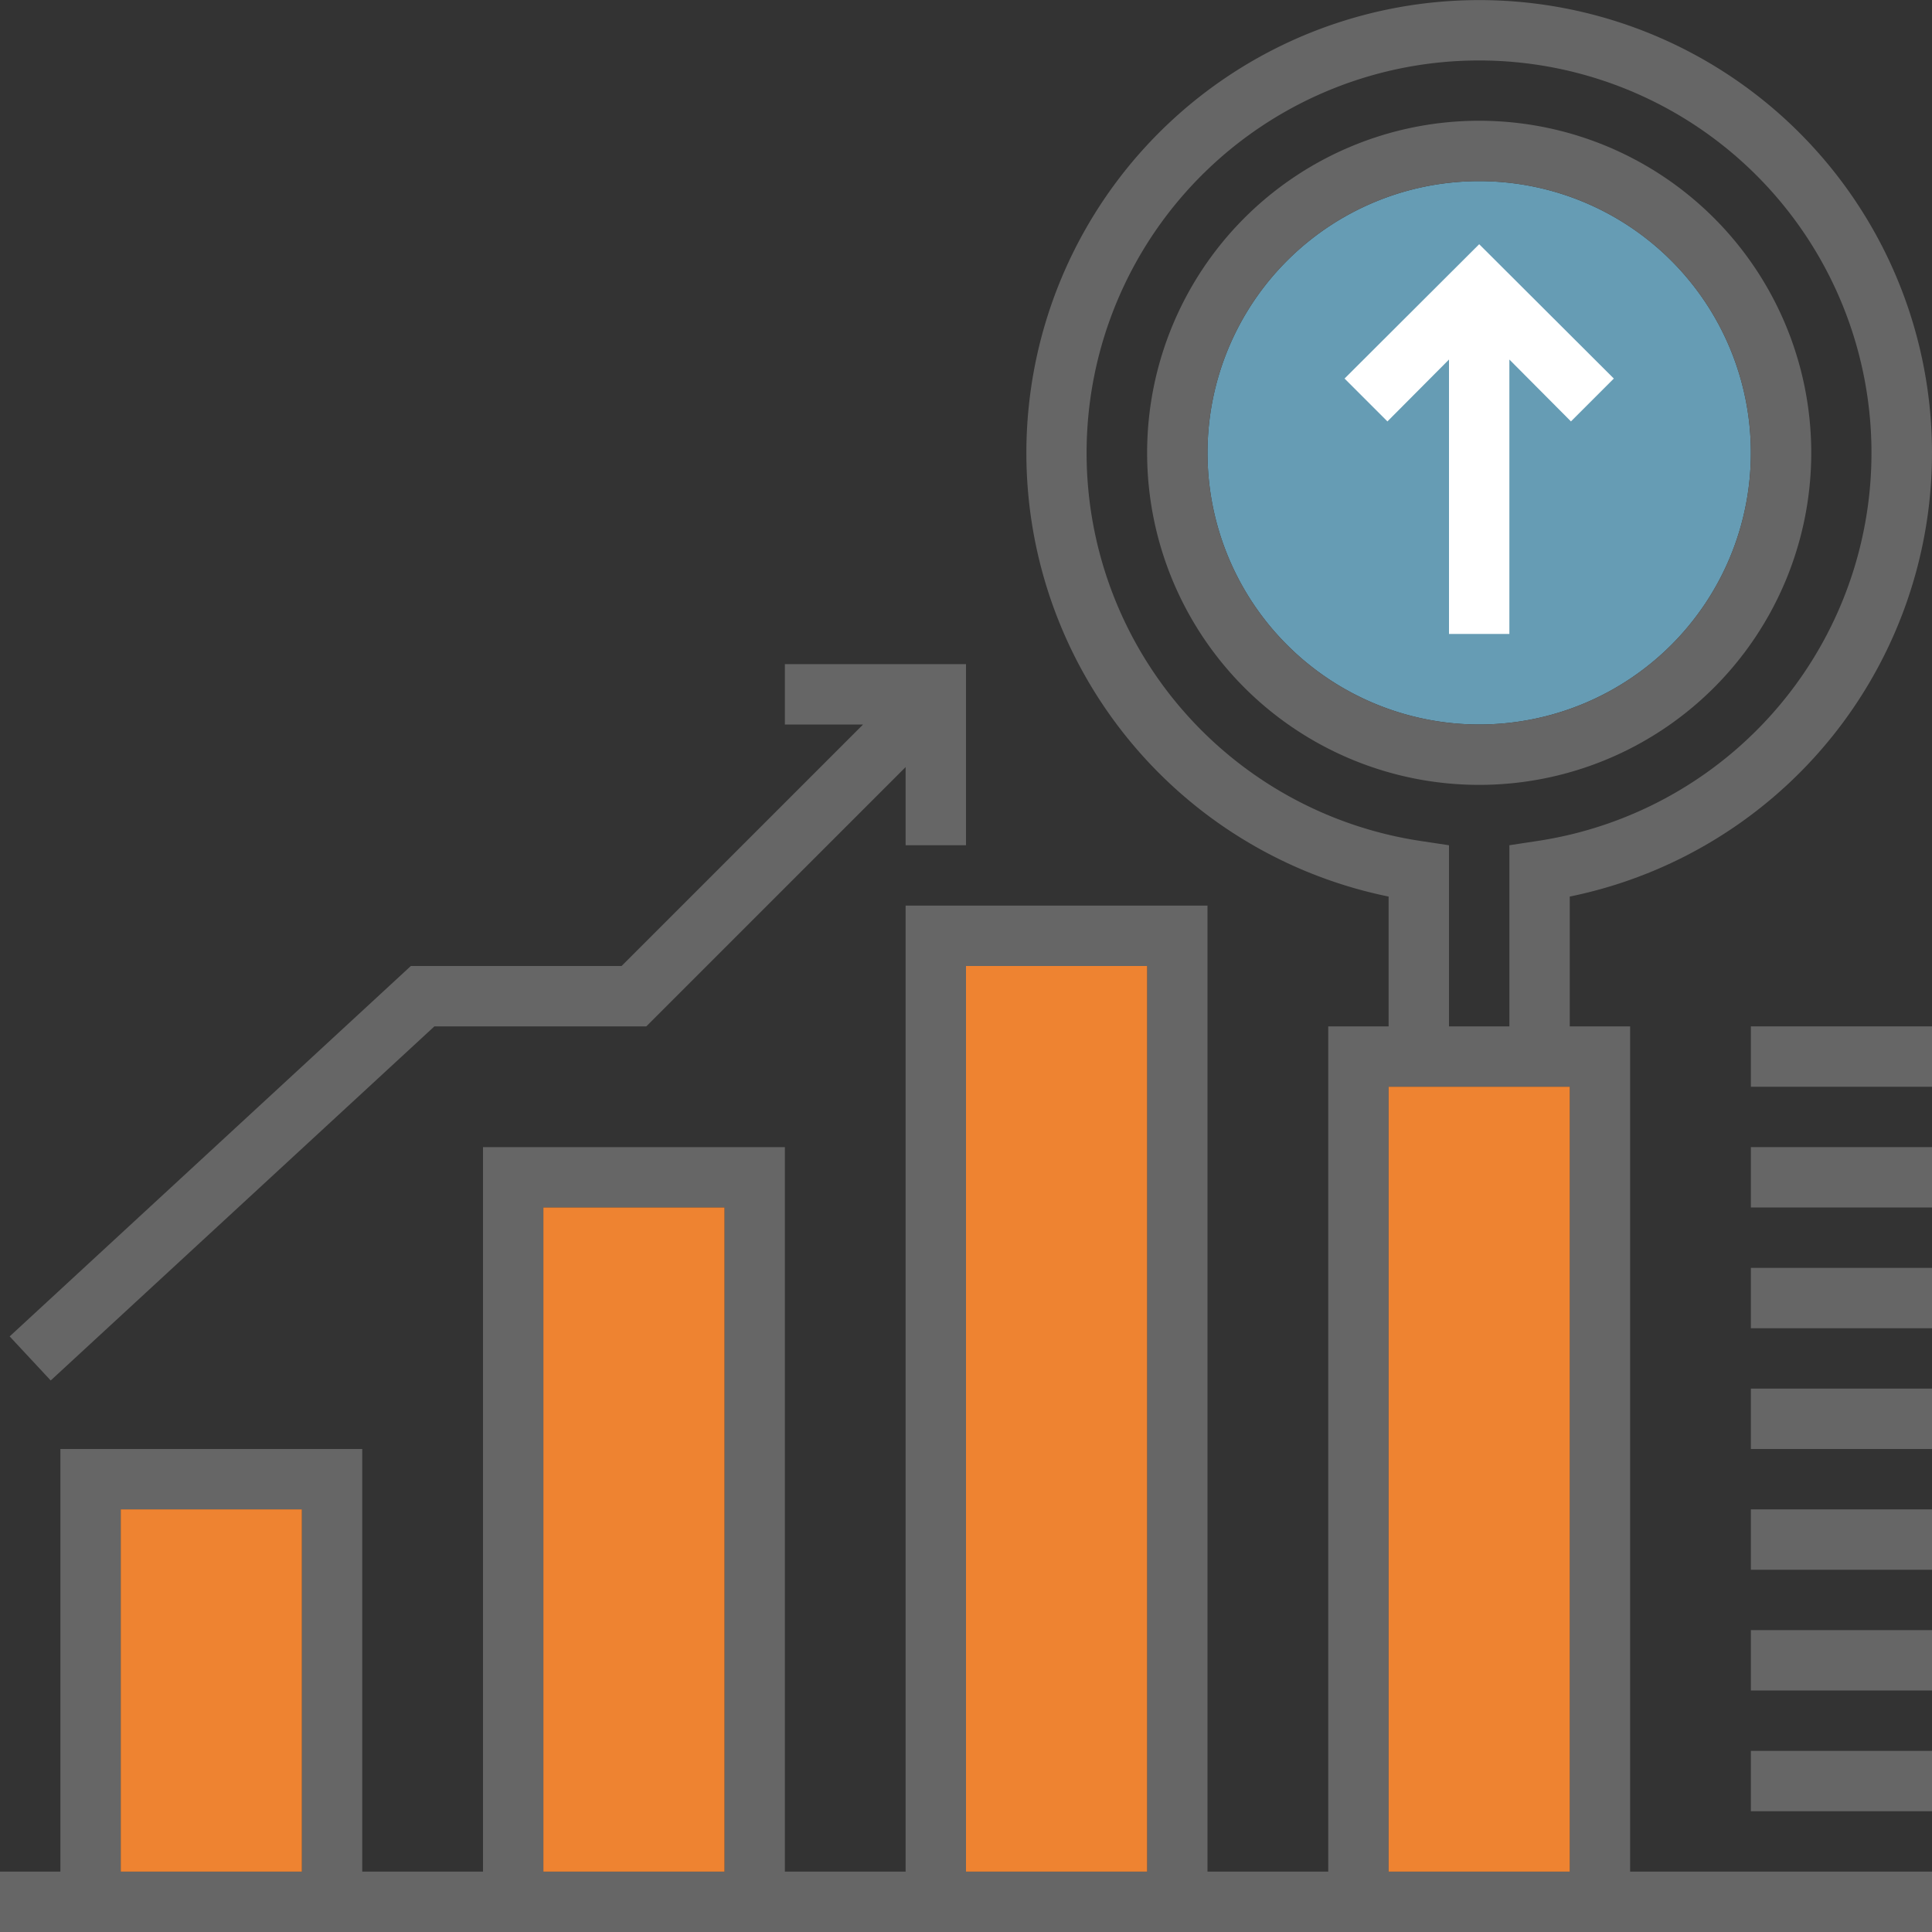
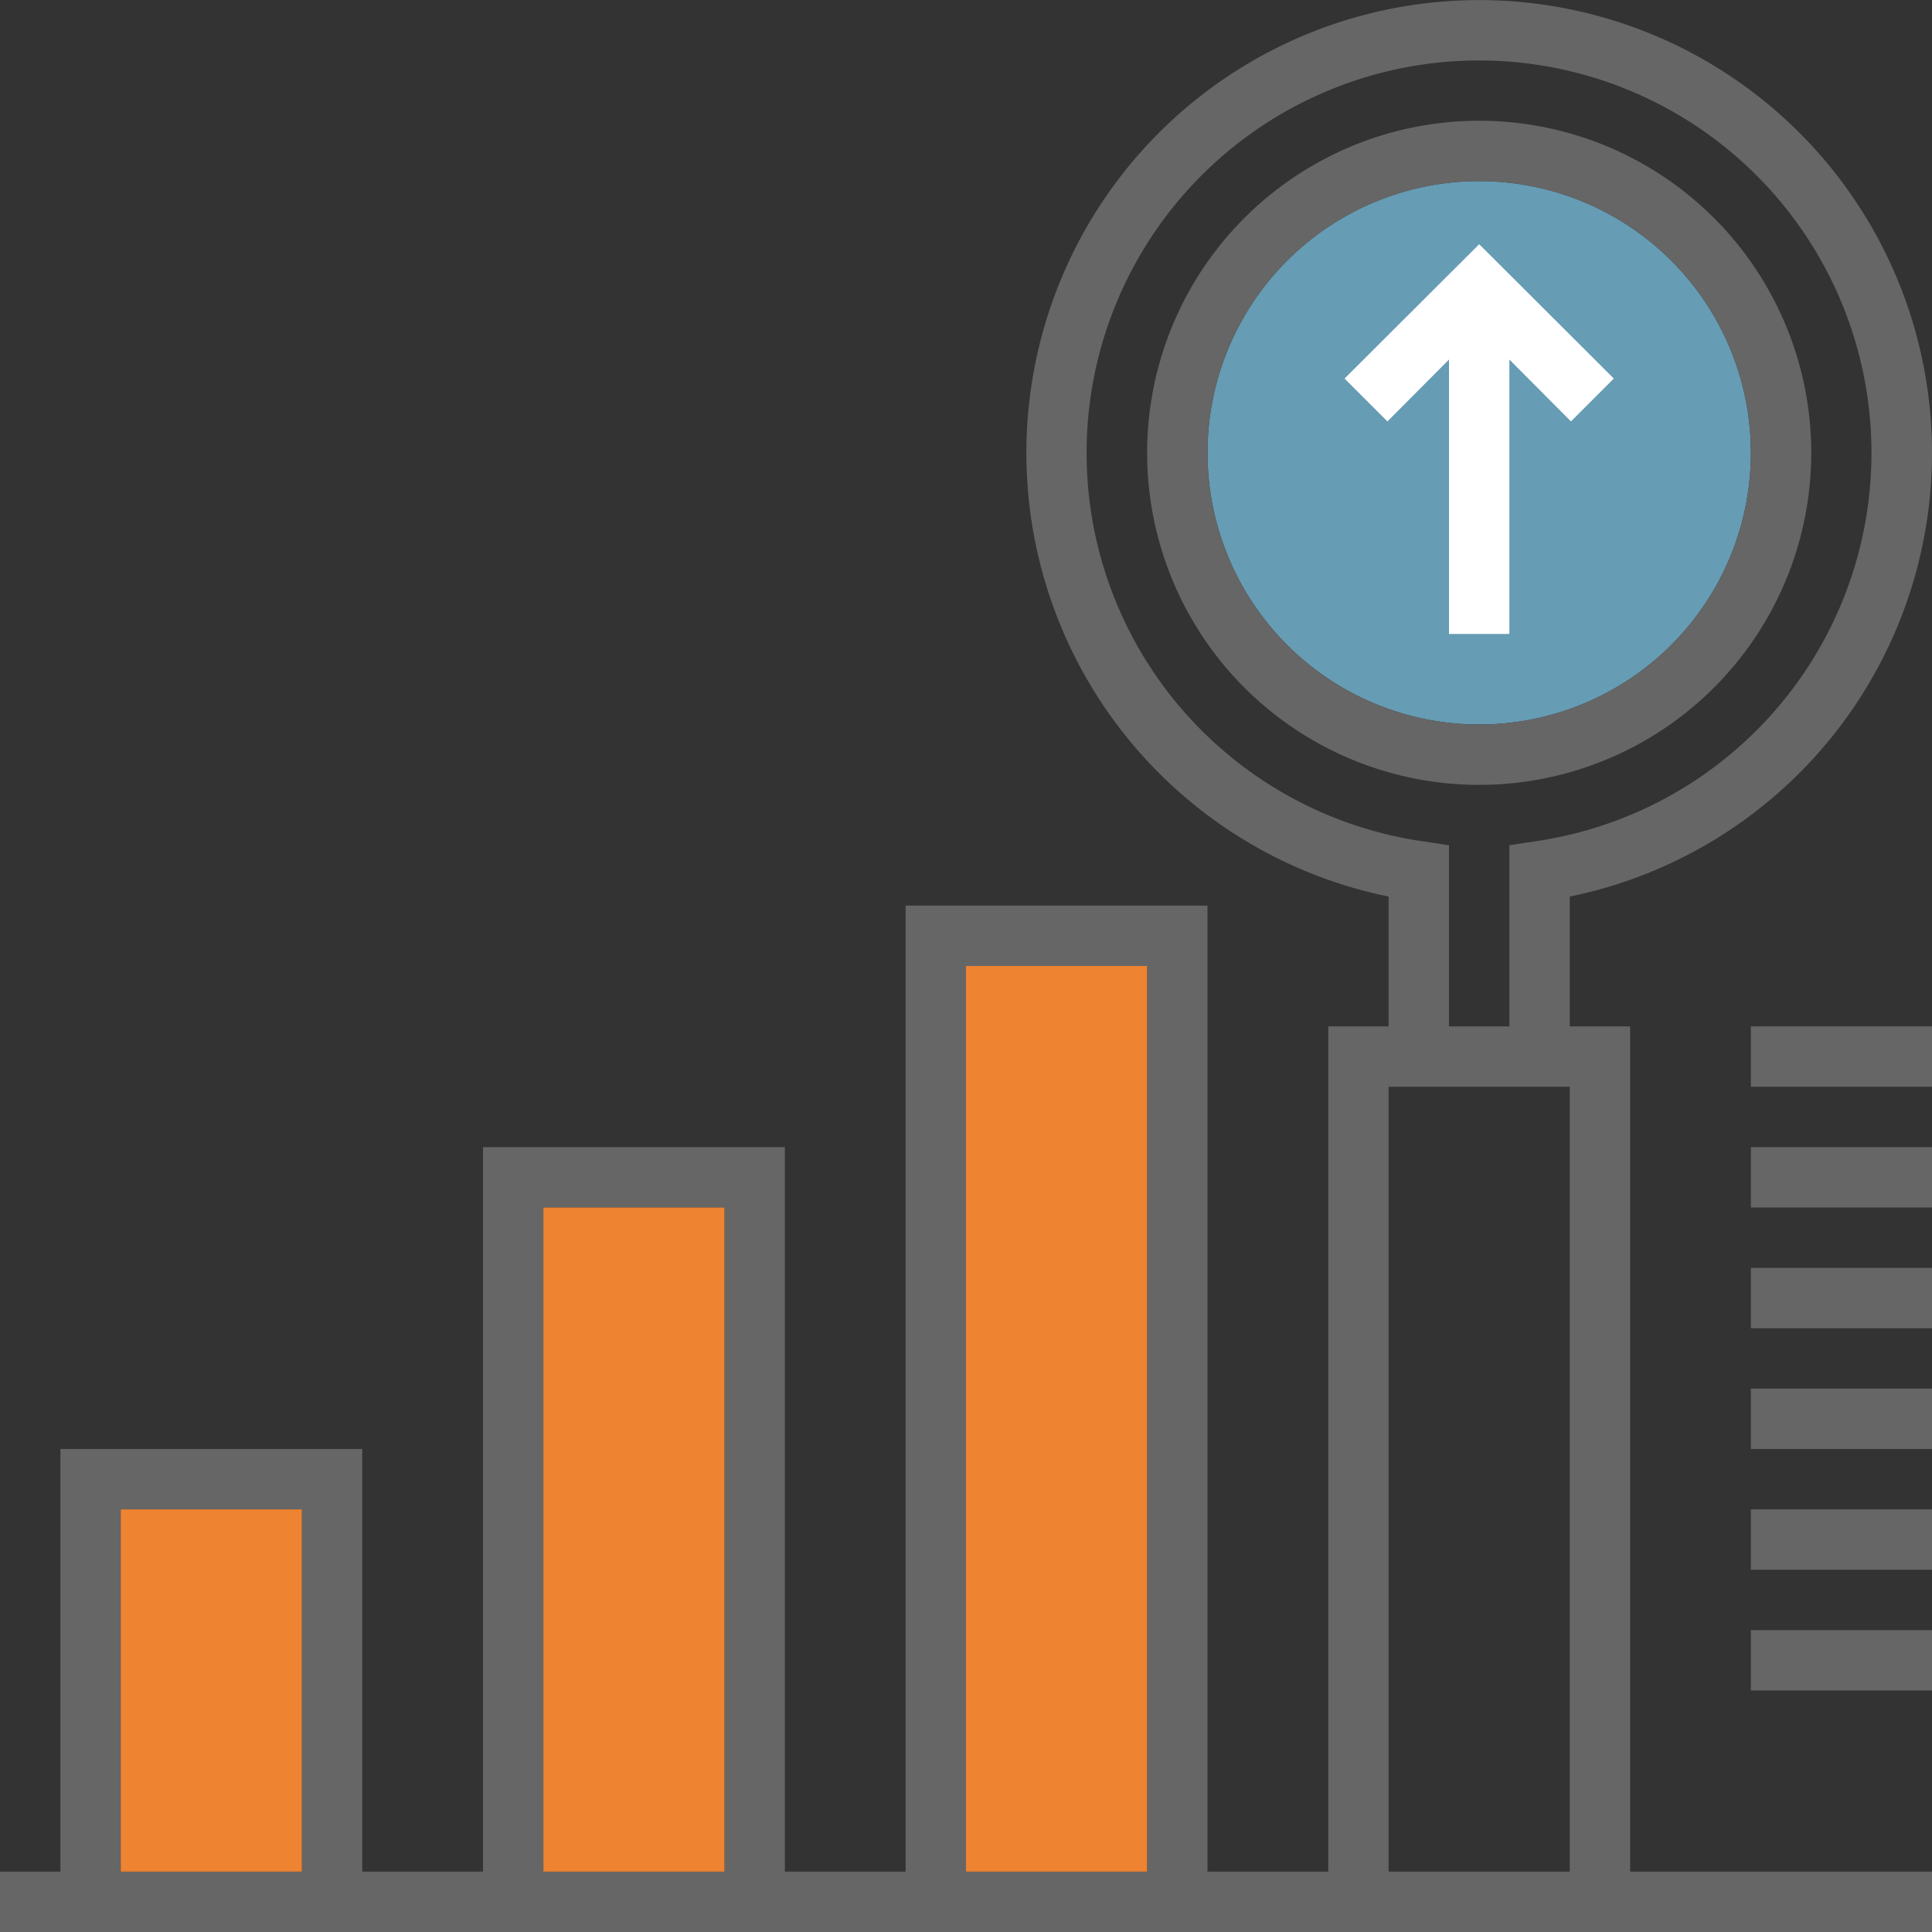
<svg xmlns="http://www.w3.org/2000/svg" viewBox="0 0 64 64">
  <rect x="0" y="0" width="64" height="64" fill="#333333" stroke="none" />
  <path d="m40 15a9 9 0 1 1 9 9 9 9 0 0 1 -9-9z" fill="#669cb4" />
  <path d="m54 34h-2v-4.3a15 15 0 1 0 -6 0v4.3h-2v28h-4v-32h-10v32h-4v-24h-10v24h-4v-14h-10v14h-2v2h64v-2h-10zm-50 28v-12h6v12zm14 0v-22h6v22zm14 0v-30h6v30zm15.14-34.13a13 13 0 1 1 3.71 0l-.85.13v6h-2v-6zm-1.14 34.13v-26h6v26z" fill="#666" />
  <path d="m60 15a11 11 0 1 0 -11 11 11 11 0 0 0 11-11zm-20 0a9 9 0 1 1 9 9 9 9 0 0 1 -9-9z" fill="#666" />
  <path d="m50 21v-9.09l2.04 2.05 1.42-1.42-4.46-4.45-4.46 4.45 1.42 1.42 2.04-2.05v9.09z" fill="#fff" />
  <g fill="#666">
-     <path d="m14.39 34h7.02l8.59-8.59v2.59h2v-6h-6v2h2.59l-8 8h-6.98l-13.29 12.27 1.36 1.46z" />
    <path d="m58 34h6v2h-6z" />
    <path d="m58 38h6v2h-6z" />
    <path d="m58 42h6v2h-6z" />
    <path d="m58 46h6v2h-6z" />
    <path d="m58 50h6v2h-6z" />
    <path d="m58 54h6v2h-6z" />
-     <path d="m58 58h6v2h-6z" />
  </g>
  <path d="m4 50h6v12h-6z" fill="#ee8331" />
  <path d="m18 40h6v22h-6z" fill="#ee8331" />
  <path d="m32 32h6v30h-6z" fill="#ee8331" />
-   <path d="m46 36h6v26h-6z" fill="#ee8331" />
</svg>